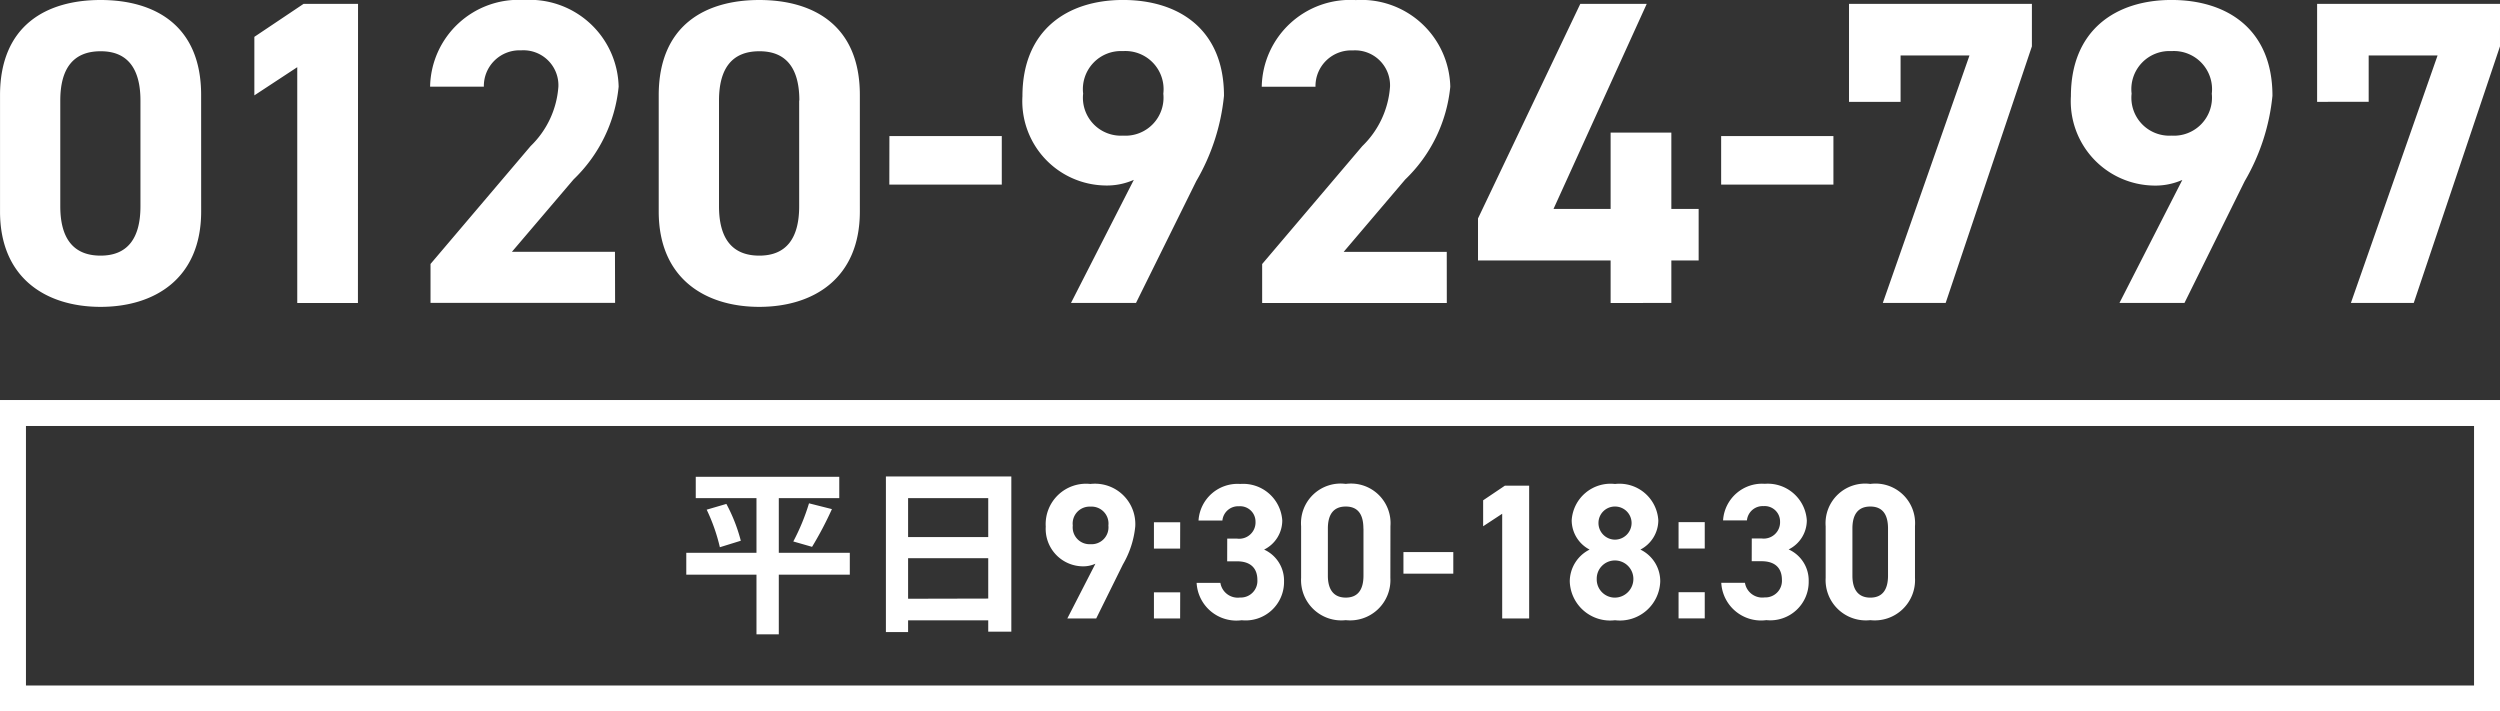
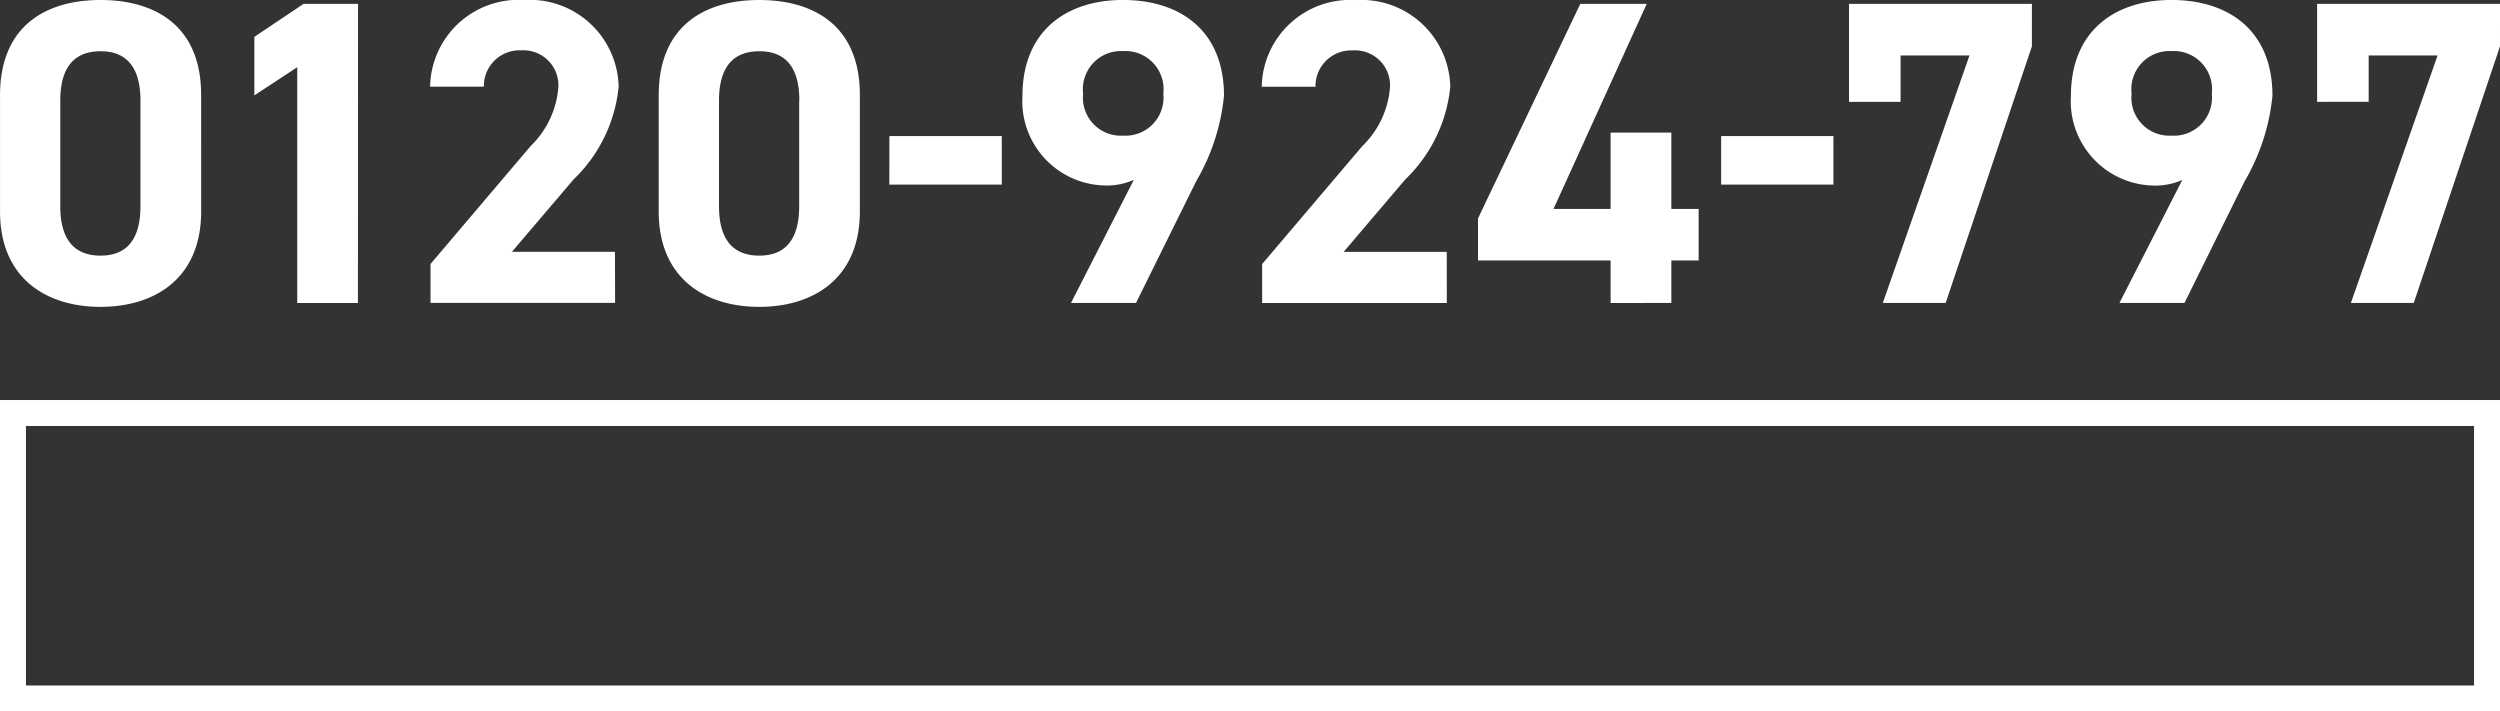
<svg xmlns="http://www.w3.org/2000/svg" width="96.331" height="27.415" viewBox="0 0 96.331 27.415">
  <rect x="0" y="0" width="96.331" height="27.415" fill="#333333" stroke="none" />
  <g id="グループ_39344" data-name="グループ 39344" transform="translate(-169 -481.349)">
    <g id="グループ_37981" data-name="グループ 37981" transform="translate(169.464 480.5)">
      <path id="パス_933541" data-name="パス 933541" d="M14.649-31.293c0-2.689-1.8-3.657-3.875-3.657S6.9-33.981,6.9-31.276V-26.8c0,2.589,1.8,3.674,3.875,3.674s3.875-1.086,3.875-3.674Zm-2.338.217V-27c0,1.236-.5,1.9-1.536,1.9-1.052,0-1.553-.668-1.553-1.9v-4.075c0-1.236.5-1.9,1.553-1.9C11.81-32.979,12.311-32.311,12.311-31.075ZM20.695-34.8h-2.1L16.7-33.53v2.255l1.653-1.086v9.085h2.338Zm9.9,9.553H26.624L29-28.036a5.73,5.73,0,0,0,1.737-3.574,3.426,3.426,0,0,0-3.641-3.34,3.409,3.409,0,0,0-3.624,3.34h2.071a1.375,1.375,0,0,1,1.436-1.4,1.348,1.348,0,0,1,1.436,1.4,3.529,3.529,0,0,1-1.069,2.288l-3.858,4.543v1.5H30.6Zm9.436-6.046c0-2.689-1.8-3.657-3.875-3.657s-3.875.969-3.875,3.674V-26.8c0,2.589,1.8,3.674,3.875,3.674s3.875-1.086,3.875-3.674Zm-2.338.217V-27c0,1.236-.5,1.9-1.536,1.9-1.052,0-1.553-.668-1.553-1.9v-4.075c0-1.236.5-1.9,1.553-1.9C37.2-32.979,37.7-32.311,37.7-31.075Zm3.474,3.24H45.5v-1.87H41.17Zm7,4.559h2.505l2.321-4.693a8.091,8.091,0,0,0,1.069-3.29c0-2.555-1.737-3.691-3.891-3.691-2.138,0-3.875,1.152-3.875,3.708a3.25,3.25,0,0,0,3.173,3.44,2.575,2.575,0,0,0,1.119-.217Zm3.557-8.067a1.466,1.466,0,0,1-1.553,1.62,1.461,1.461,0,0,1-1.536-1.62,1.467,1.467,0,0,1,1.536-1.637A1.471,1.471,0,0,1,51.725-31.343Zm10.922,6.1H58.673l2.372-2.789a5.73,5.73,0,0,0,1.737-3.574,3.426,3.426,0,0,0-3.641-3.34,3.409,3.409,0,0,0-3.624,3.34h2.071a1.375,1.375,0,0,1,1.436-1.4,1.348,1.348,0,0,1,1.436,1.4,3.529,3.529,0,0,1-1.069,2.288l-3.858,4.543v1.5h7.115ZM67.791-34.8,63.85-26.533v1.62h5.11v1.637H71.3v-1.637h1.052V-26.9H71.3V-29.84H68.96V-26.9h-2.2l3.591-7.9Zm5.428,6.964h4.326v-1.87H73.219Zm6.914-3.19v-1.787h2.655l-3.34,9.536H81.87l3.323-9.887V-34.8H78.146v3.774Zm8.434,7.749h2.505l2.321-4.693a8.091,8.091,0,0,0,1.069-3.29c0-2.555-1.737-3.691-3.891-3.691-2.138,0-3.875,1.152-3.875,3.708A3.25,3.25,0,0,0,89.87-27.8a2.575,2.575,0,0,0,1.119-.217Zm3.557-8.067a1.466,1.466,0,0,1-1.553,1.62,1.461,1.461,0,0,1-1.536-1.62,1.467,1.467,0,0,1,1.536-1.637A1.471,1.471,0,0,1,92.125-31.343Zm6.046.317v-1.787h2.655l-3.34,9.536h2.422l3.323-9.887V-34.8H96.183v3.774Z" transform="translate(-7.363 35.799)" fill="#fff" />
    </g>
    <g id="グループ_38066" data-name="グループ 38066" transform="translate(169 496.763)">
      <path id="長方形_106409" data-name="長方形 106409" d="M1,1V11H95.331V1H1M0,0H96.331V12H0Z" fill="#fff" />
-       <path id="パス_935440" data-name="パス 935440" d="M7.036-8.863H4.3V-10.97h2.33v-.821H1.1v.821H3.44v2.107H.735v.842H3.44v2.3H4.3v-2.3H7.036ZM1.521-10.525a6.974,6.974,0,0,1,.508,1.447l.807-.25a6.344,6.344,0,0,0-.556-1.419ZM5.582-9.093a13.608,13.608,0,0,0,.765-1.454l-.883-.223A8.241,8.241,0,0,1,4.859-9.3Zm3.7,2V-8.654H12.37V-7.1ZM12.37-10.97v1.5H9.282v-1.5Zm-3.943-.835V-5.81h.855v-.452H12.37v.438h.89v-5.981Zm6.99,5.473h1.113L17.56-8.416a3.594,3.594,0,0,0,.475-1.461,1.554,1.554,0,0,0-1.728-1.639A1.557,1.557,0,0,0,14.586-9.87,1.444,1.444,0,0,0,16-8.342a1.144,1.144,0,0,0,.5-.1ZM17-9.915a.651.651,0,0,1-.69.72.649.649,0,0,1-.682-.72.651.651,0,0,1,.682-.727A.653.653,0,0,1,17-9.915Zm2.767-.126H18.755v1.016h1.009Zm0,2.7H18.755v1.009h1.009Zm1.81-1.194h.378c.527,0,.786.267.786.72a.64.64,0,0,1-.668.675.677.677,0,0,1-.757-.564H20.4a1.534,1.534,0,0,0,1.736,1.439,1.48,1.48,0,0,0,1.632-1.5A1.309,1.309,0,0,0,23-8.987a1.252,1.252,0,0,0,.7-1.12,1.508,1.508,0,0,0-1.617-1.409,1.507,1.507,0,0,0-1.61,1.409h.92a.609.609,0,0,1,.638-.549.593.593,0,0,1,.638.593.629.629,0,0,1-.712.653h-.378Zm6.291-1.358a1.524,1.524,0,0,0-1.721-1.625,1.526,1.526,0,0,0-1.721,1.632V-7.9a1.552,1.552,0,0,0,1.721,1.632A1.552,1.552,0,0,0,27.865-7.9Zm-1.039.1v1.81c0,.549-.223.846-.682.846s-.69-.3-.69-.846V-9.8c0-.549.223-.846.69-.846S26.826-10.345,26.826-9.8ZM28.369-8.06H30.29v-.831H28.369Zm4.844-3.39h-.935l-.838.564v1l.734-.482v4.036h1.039Zm1.565,3.694a1.556,1.556,0,0,0,1.743,1.491,1.556,1.556,0,0,0,1.743-1.491A1.351,1.351,0,0,0,37.5-8.987a1.278,1.278,0,0,0,.69-1.128,1.5,1.5,0,0,0-1.669-1.4,1.5,1.5,0,0,0-1.669,1.4,1.278,1.278,0,0,0,.69,1.128A1.377,1.377,0,0,0,34.778-7.756Zm1.039-.1a.7.7,0,0,1,.7-.712.711.711,0,0,1,.712.712.719.719,0,0,1-.712.72A.7.7,0,0,1,35.817-7.852Zm.067-2.159a.632.632,0,0,1,.638-.631.636.636,0,0,1,.638.631.644.644,0,0,1-.638.645A.64.64,0,0,1,35.884-10.011Zm4.095-.03H38.97v1.016h1.009Zm0,2.7H38.97v1.009h1.009Zm1.81-1.194h.378c.527,0,.786.267.786.72a.64.64,0,0,1-.668.675.677.677,0,0,1-.757-.564h-.912a1.534,1.534,0,0,0,1.736,1.439,1.48,1.48,0,0,0,1.632-1.5,1.309,1.309,0,0,0-.772-1.224,1.252,1.252,0,0,0,.7-1.12,1.508,1.508,0,0,0-1.617-1.409,1.507,1.507,0,0,0-1.61,1.409h.92a.609.609,0,0,1,.638-.549.593.593,0,0,1,.638.593.629.629,0,0,1-.712.653h-.378ZM48.08-9.892a1.524,1.524,0,0,0-1.721-1.625,1.526,1.526,0,0,0-1.721,1.632V-7.9a1.552,1.552,0,0,0,1.721,1.632A1.552,1.552,0,0,0,48.08-7.9Zm-1.039.1v1.81c0,.549-.223.846-.682.846s-.69-.3-.69-.846V-9.8c0-.549.223-.846.69-.846S47.041-10.345,47.041-9.8Z" transform="translate(25.709 14.75)" fill="#fff" />
    </g>
  </g>
</svg>